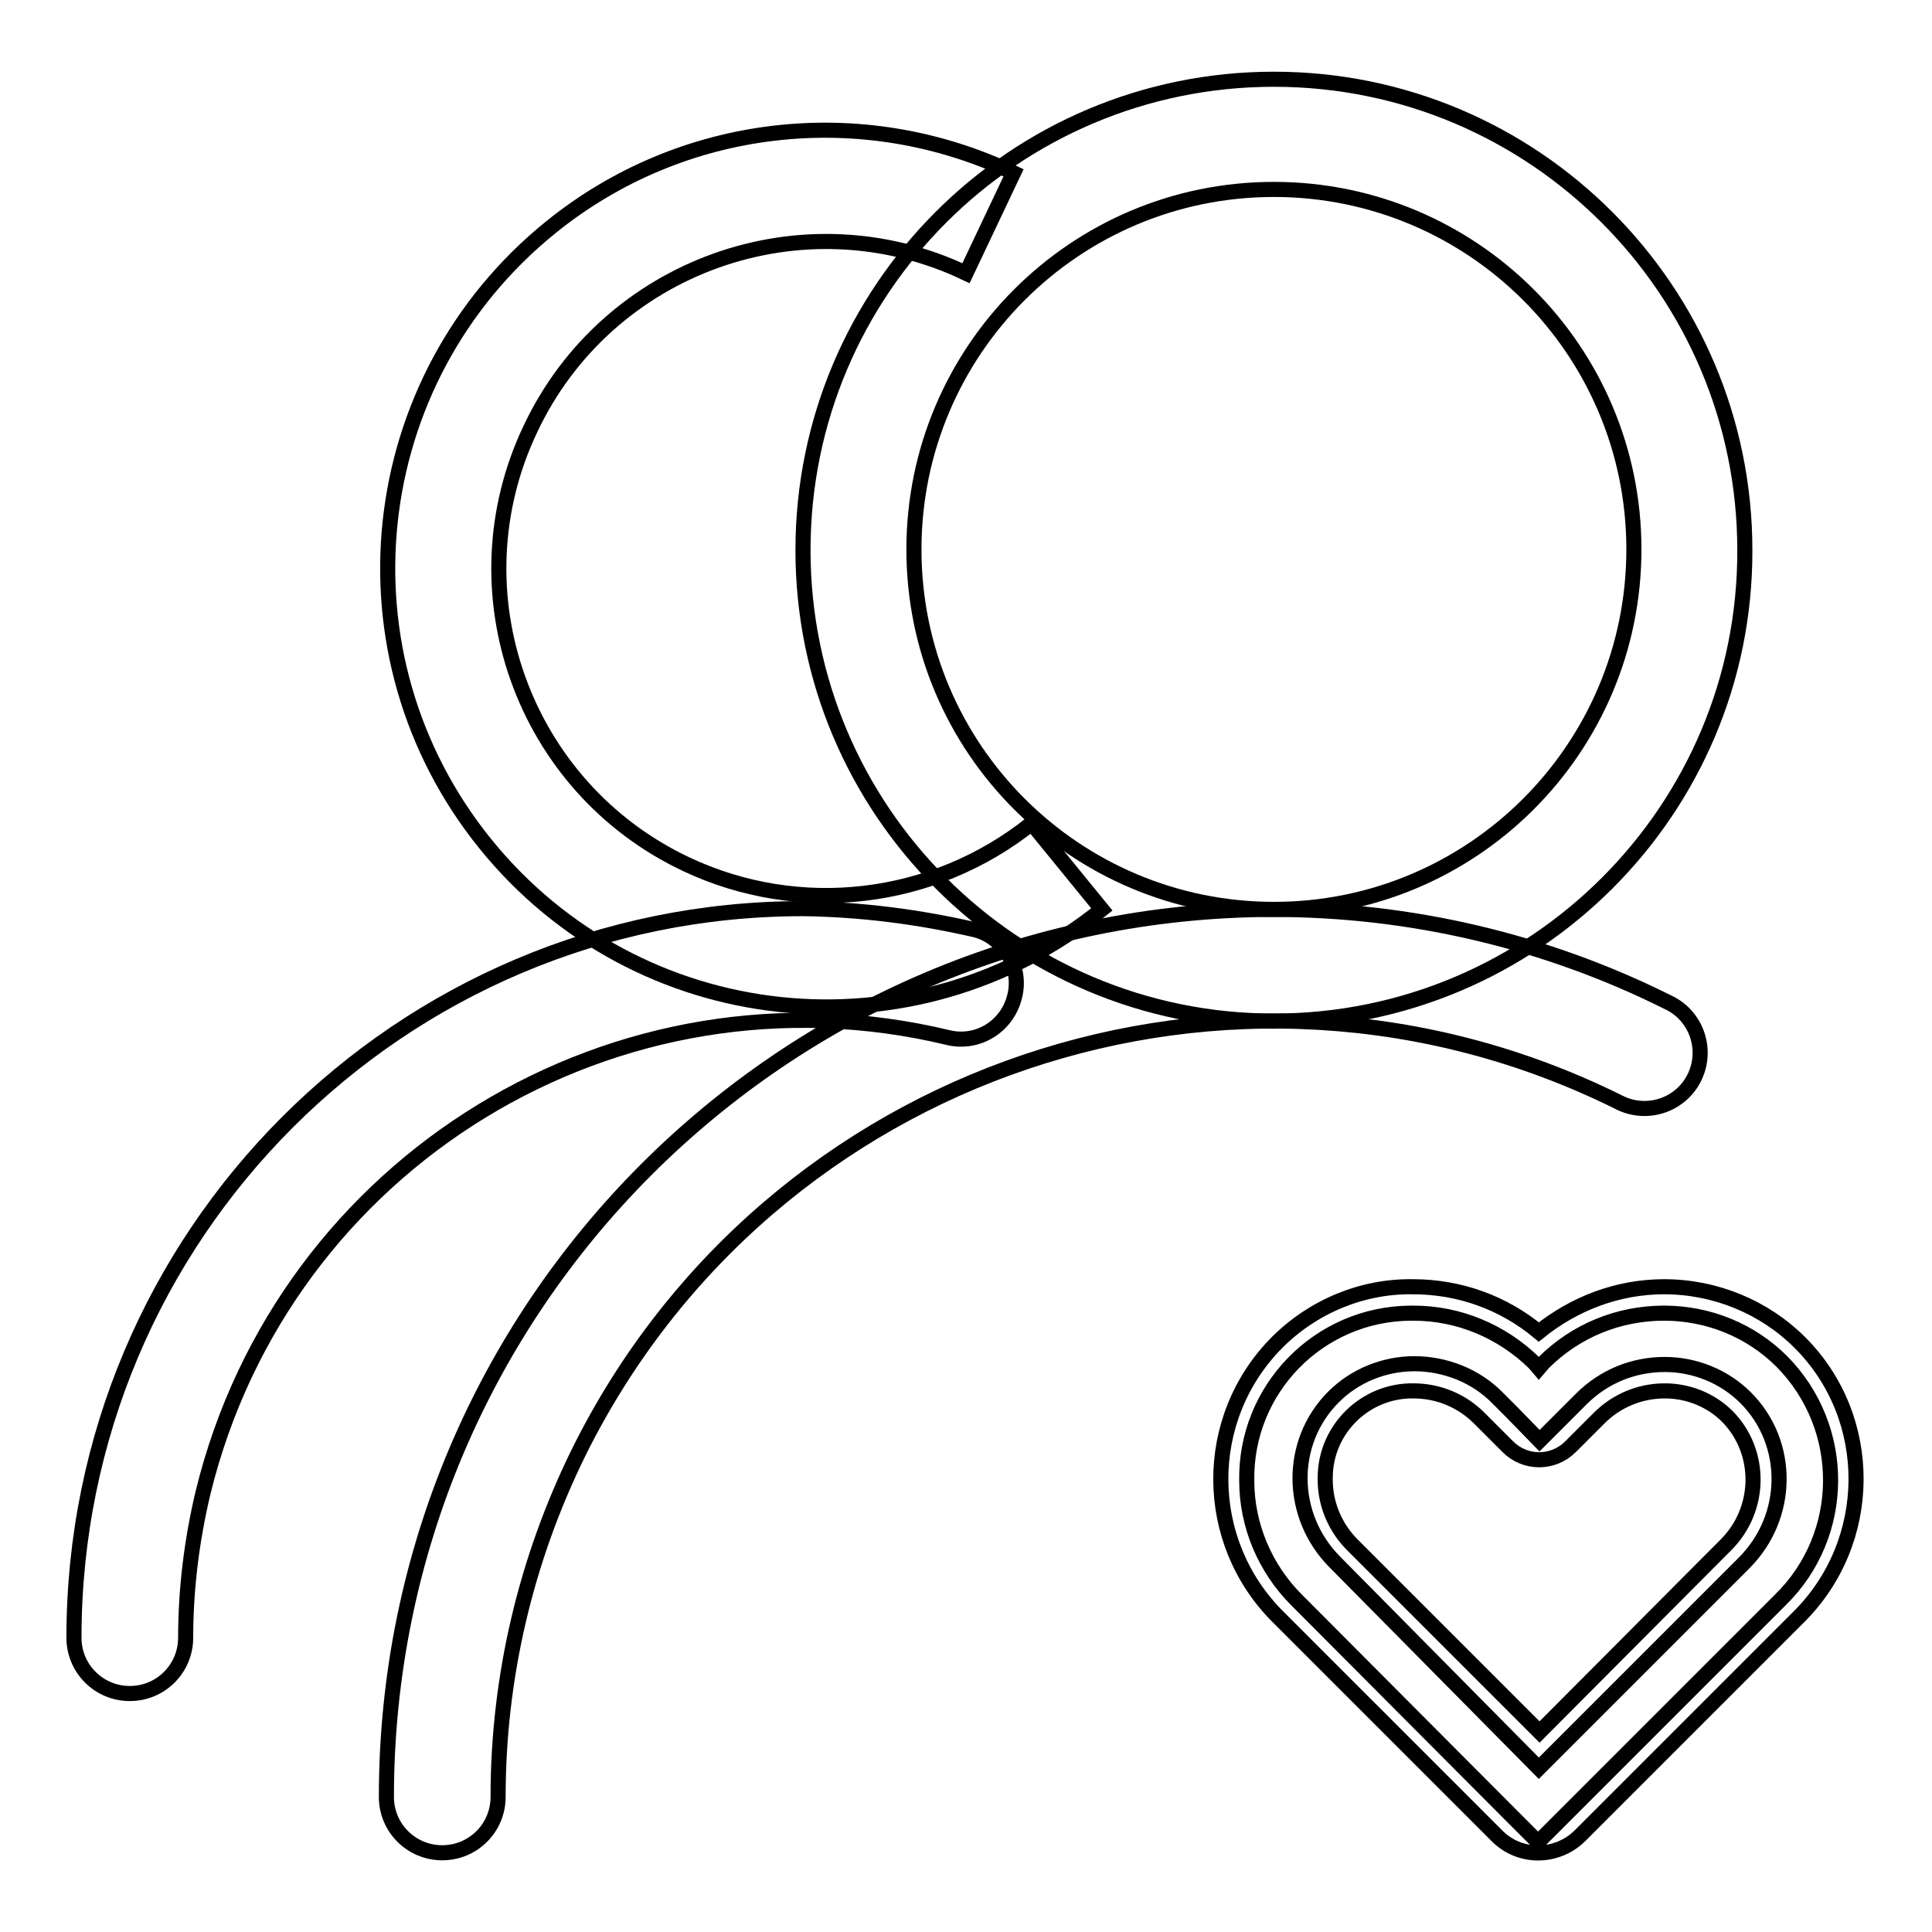
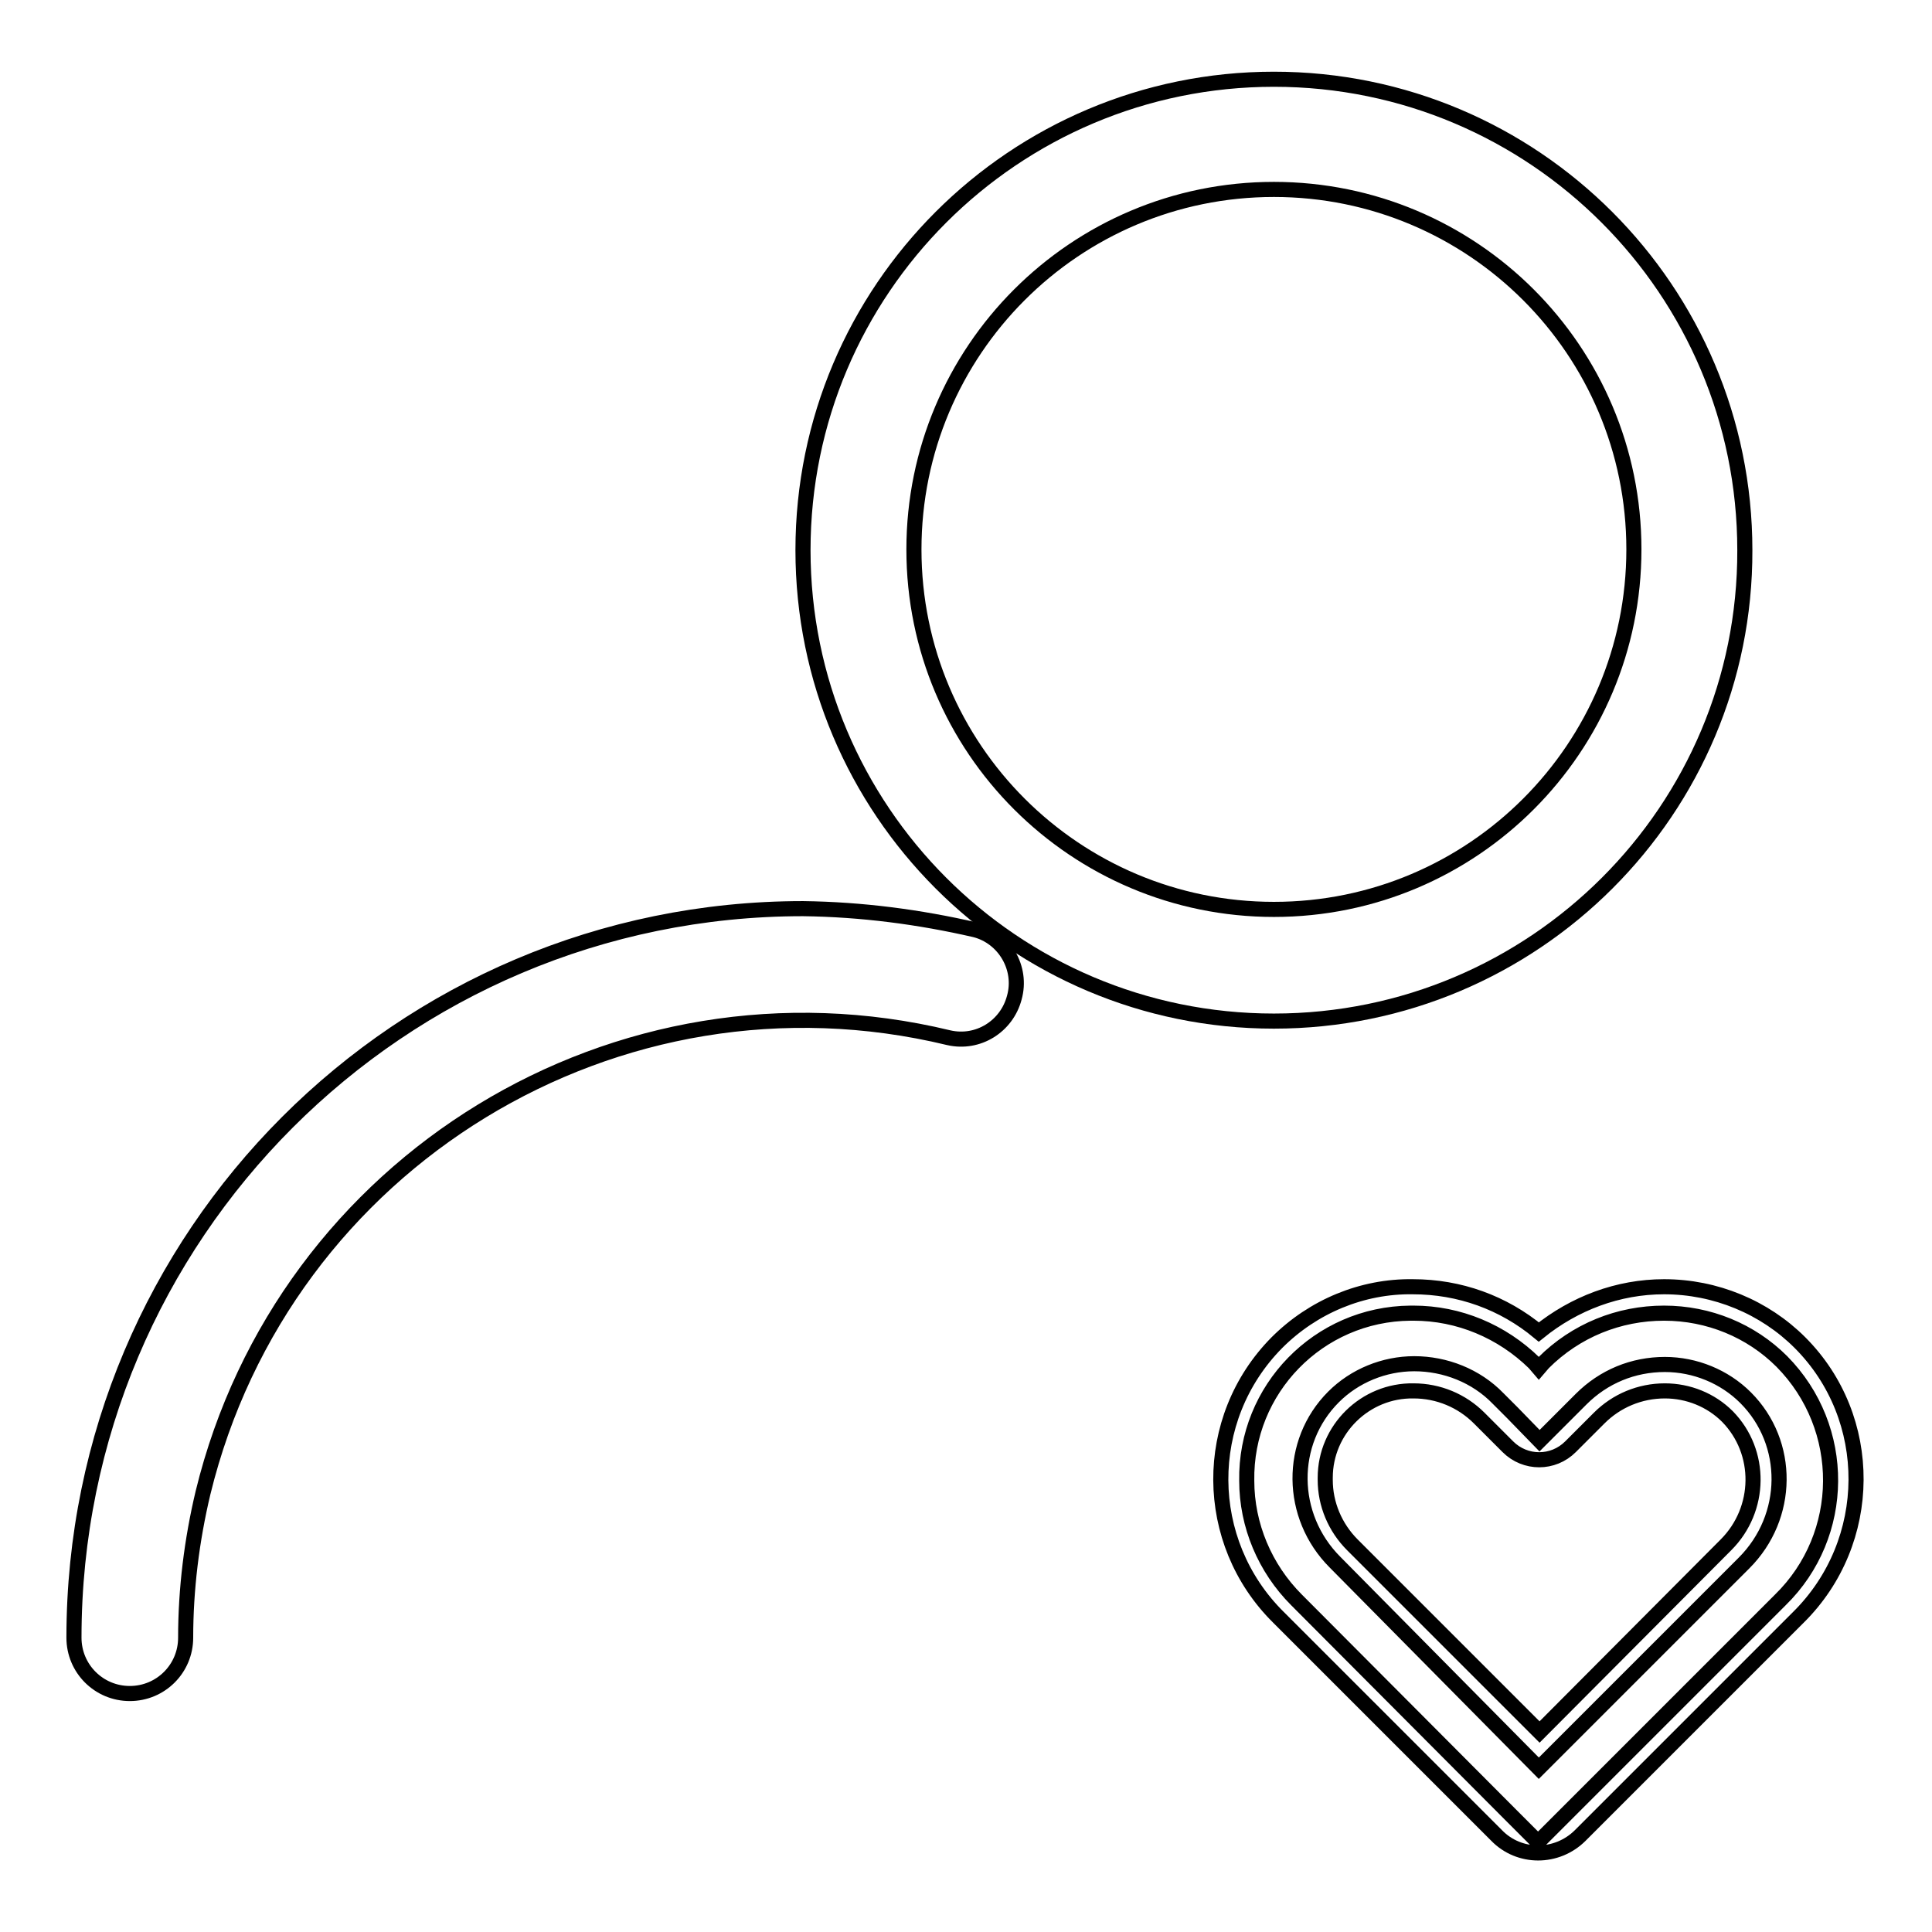
<svg xmlns="http://www.w3.org/2000/svg" version="1.1" x="0px" y="0px" viewBox="0 0 256 256" enable-background="new 0 0 256 256" xml:space="preserve">
  <g>
    <path stroke-width="2" fill-opacity="0" stroke="#000000" d="M168.8,135.3c-34.5,0-62.4-28-62.4-62.4c0-34.5,28-62.4,62.4-62.4c34.5,0,62.4,28,62.4,62.4 C231.3,107.3,203.3,135.3,168.8,135.3L168.8,135.3z M168.8,120.5c26.4,0,47.7-21.4,47.7-47.7c0-26.4-21.4-47.7-47.7-47.7l0,0 c-26.4,0-47.7,21.4-47.7,47.7C121.1,99.2,142.5,120.5,168.8,120.5z" />
-     <path stroke-width="2" fill-opacity="0" stroke="#000000" d="M134.3,22.9L128,36.2c-21.6-10.3-47.5-1-57.7,20.6c-10.3,21.6-1,47.5,20.6,57.7c15,7.1,32.8,5,45.8-5.4 l9.3,11.4c-25,20.2-61.5,16.3-81.7-8.7c-20.2-25-16.3-61.5,8.7-81.7C90.3,16.1,114.1,13.3,134.3,22.9L134.3,22.9z" />
-     <path stroke-width="2" fill-opacity="0" stroke="#000000" d="M221,132.8c3.7,1.7,5.3,6.1,3.6,9.8c-1.7,3.7-6.1,5.3-9.8,3.6c-0.1-0.1-0.3-0.1-0.4-0.2 c-50.9-25.2-112.5-4.4-137.7,46.4c-7,14.2-10.7,29.8-10.7,45.7c0,4.1-3.3,7.4-7.4,7.4s-7.4-3.3-7.4-7.4 c0-64.9,52.6-117.5,117.5-117.6C186.9,120.5,204.8,124.7,221,132.8L221,132.8z" />
    <path stroke-width="2" fill-opacity="0" stroke="#000000" d="M129.2,123.2c3.9,1,6.3,5.1,5.2,9c-1,3.8-4.8,6.2-8.7,5.3c-43.9-10.6-88.1,16.4-98.8,60.3 c-1.5,6.3-2.3,12.8-2.3,19.2c0,4.1-3.3,7.4-7.4,7.4c-4.1,0-7.4-3.3-7.4-7.4c0-53.3,43.2-96.6,96.6-96.6 C114.2,120.5,121.8,121.5,129.2,123.2L129.2,123.2z M220.5,170.5c6.8,0,13.3,2.7,18,7.4c10,10,9.9,26.4-0.2,36.4l-28.9,28.9 c-3.1,3.1-8.1,3.1-11.1,0c0,0,0,0,0,0l-28.9-28.9c-10.1-10-10.2-26.3-0.2-36.4c4.8-4.8,11.3-7.5,18-7.4c6.2,0,12,2.1,16.7,6 C208.6,172.7,214.4,170.5,220.5,170.5z M203.9,234.3l27.2-27.2c6.1-6.1,6.2-15.9,0.2-21.9c-2.8-2.8-6.7-4.4-10.7-4.4 c-4.2,0-8.1,1.6-11.1,4.6l-5.5,5.5l-3.6-3.7l-1.9-1.9c-2.9-3-7-4.6-11.1-4.6c-4,0-7.9,1.6-10.7,4.4c-6,6-5.9,15.8,0.2,21.9 L203.9,234.3L203.9,234.3z M228.7,204.7c4.7-4.7,4.8-12.3,0.2-17c-2.2-2.2-5.2-3.4-8.3-3.4c-3.3,0-6.4,1.3-8.7,3.6l-3.8,3.8 c-2.3,2.3-6,2.3-8.3,0l-3.8-3.8c-2.3-2.3-5.4-3.6-8.7-3.6c-6.4-0.1-11.7,5.1-11.7,11.5c0,0.1,0,0.2,0,0.3c0,3.2,1.3,6.3,3.6,8.6 l24.8,24.8L228.7,204.7L228.7,204.7z M204.5,180.6c4.3-4.3,10-6.6,16-6.6c5.9,0,11.5,2.3,15.6,6.4c8.7,8.8,8.6,23-0.2,31.6 l-32.1,32.1l-3.7-3.7L171.8,212c-4.2-4.2-6.6-9.9-6.6-15.8c-0.2-12.1,9.5-22.1,21.7-22.2c0.1,0,0.2,0,0.4,0c6,0,11.7,2.4,16,6.6 l0.6,0.7L204.5,180.6z" />
  </g>
</svg>